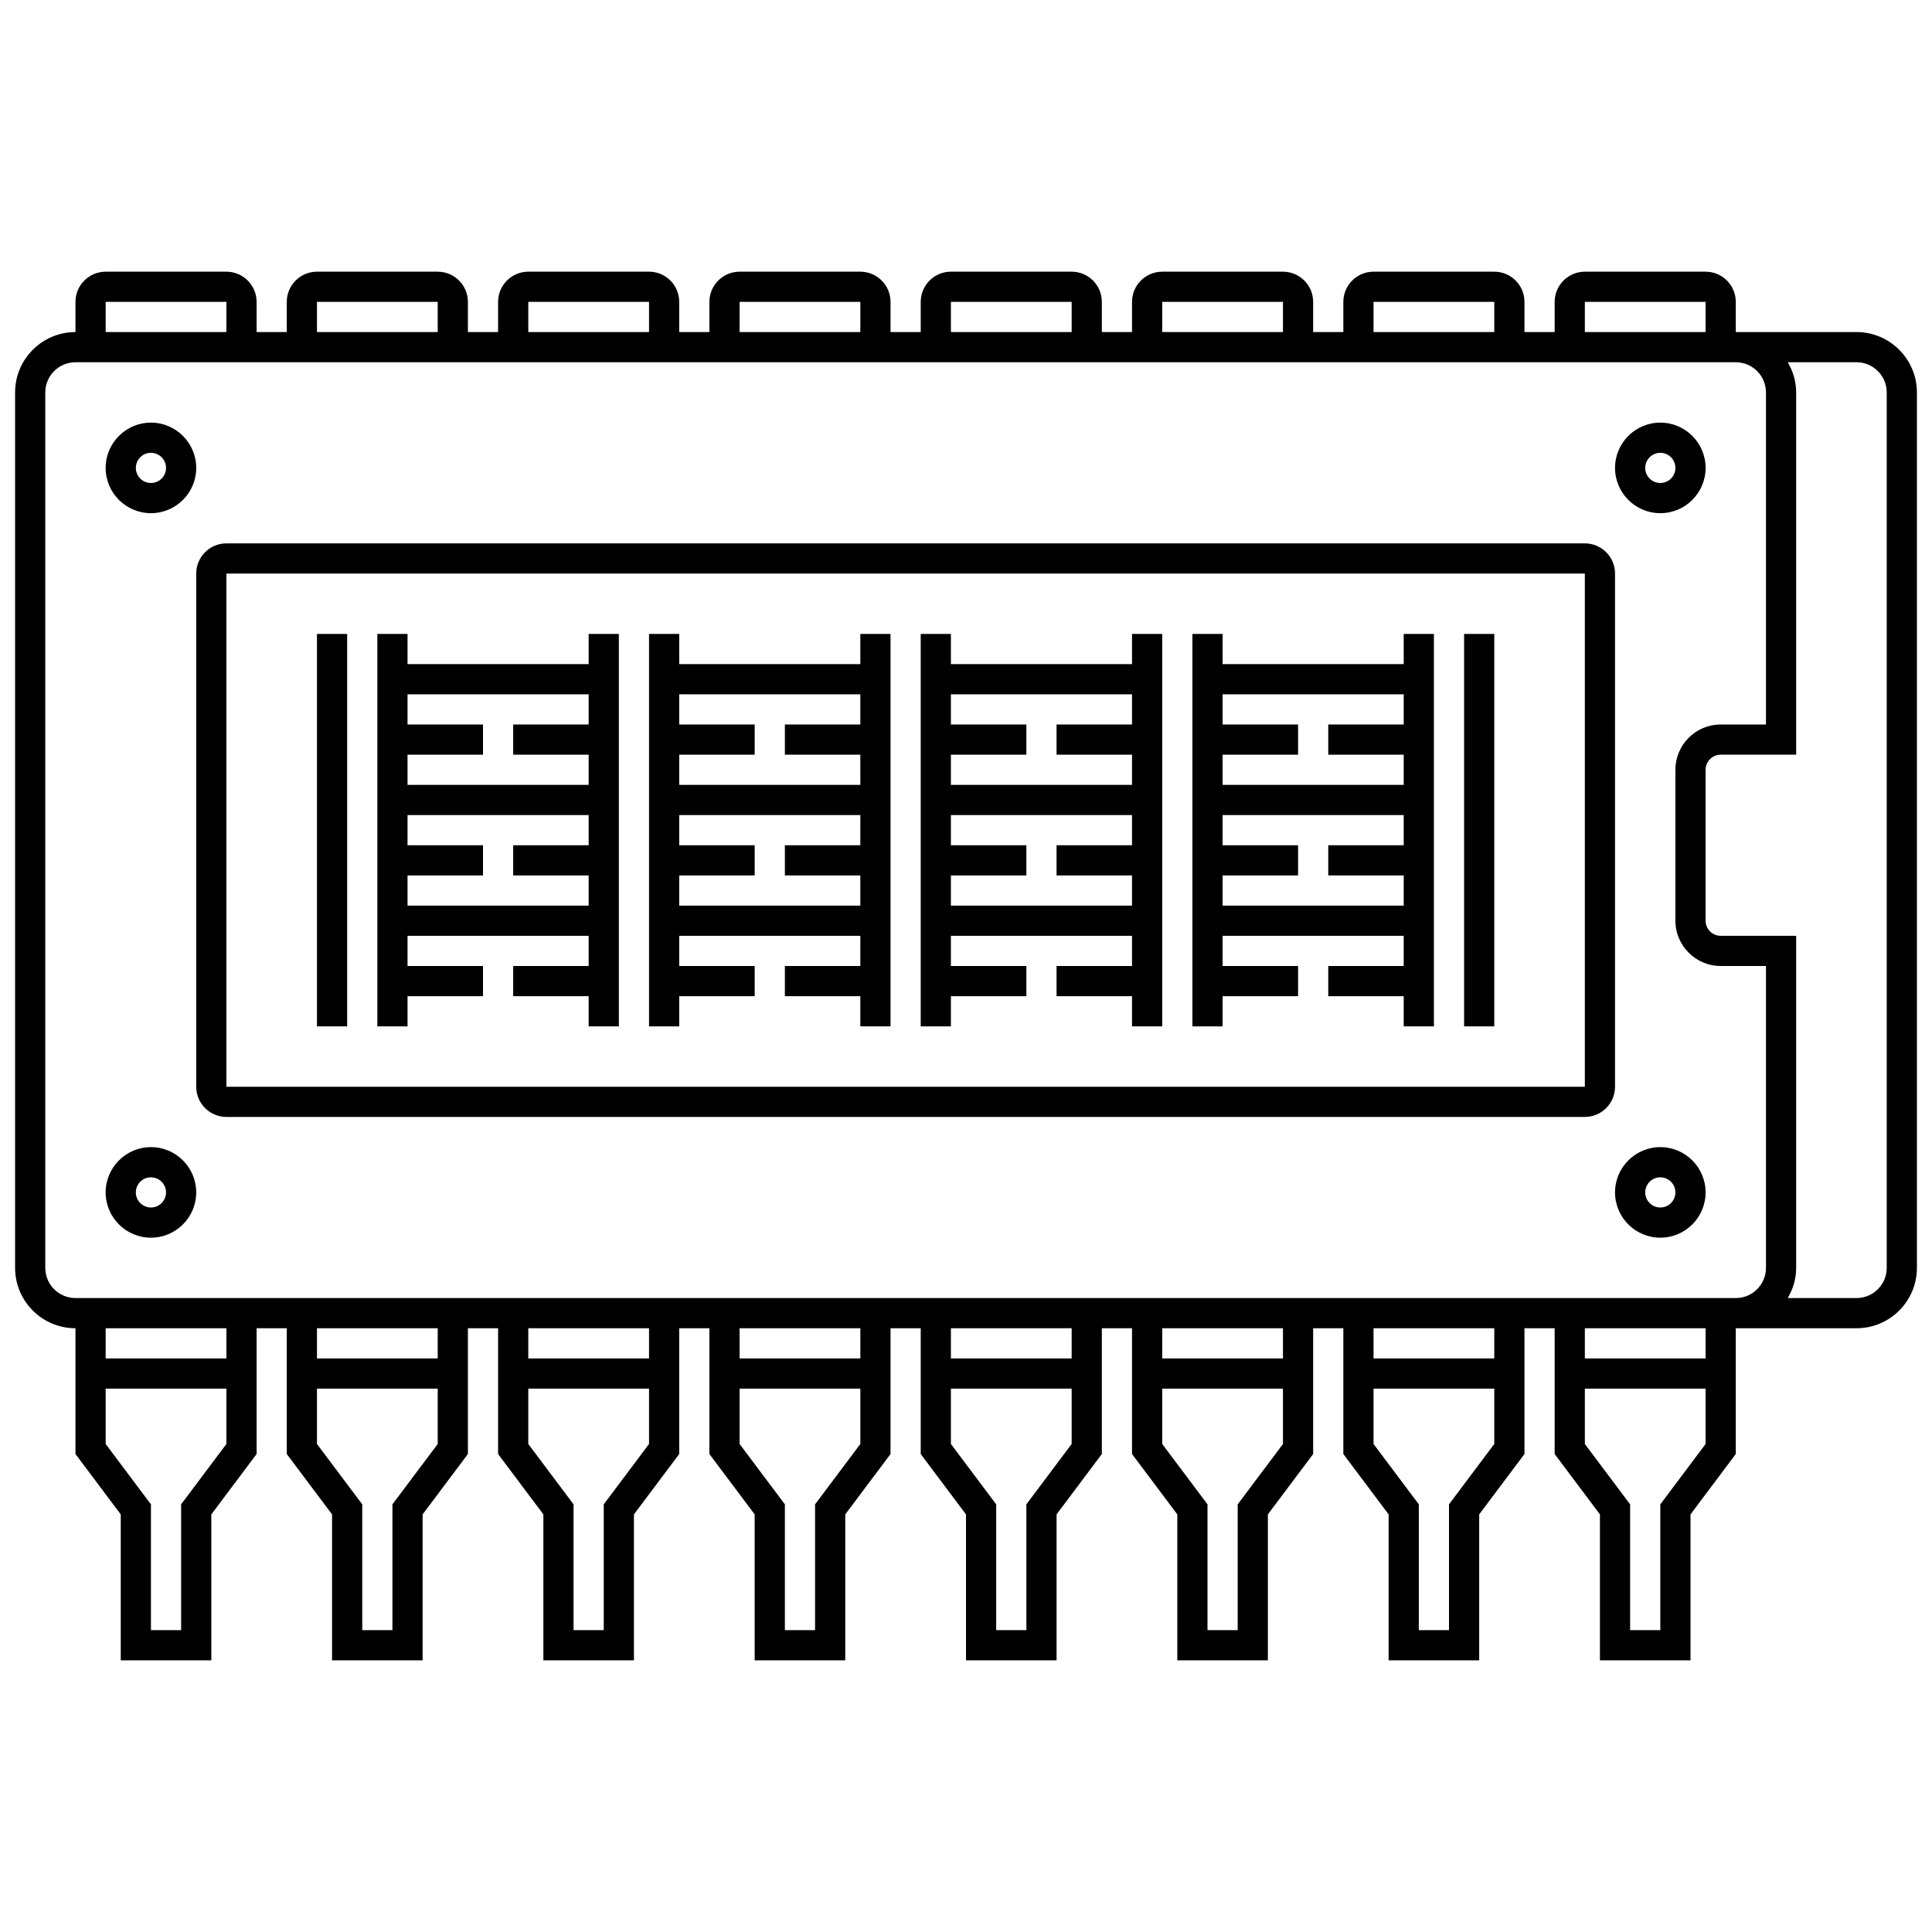
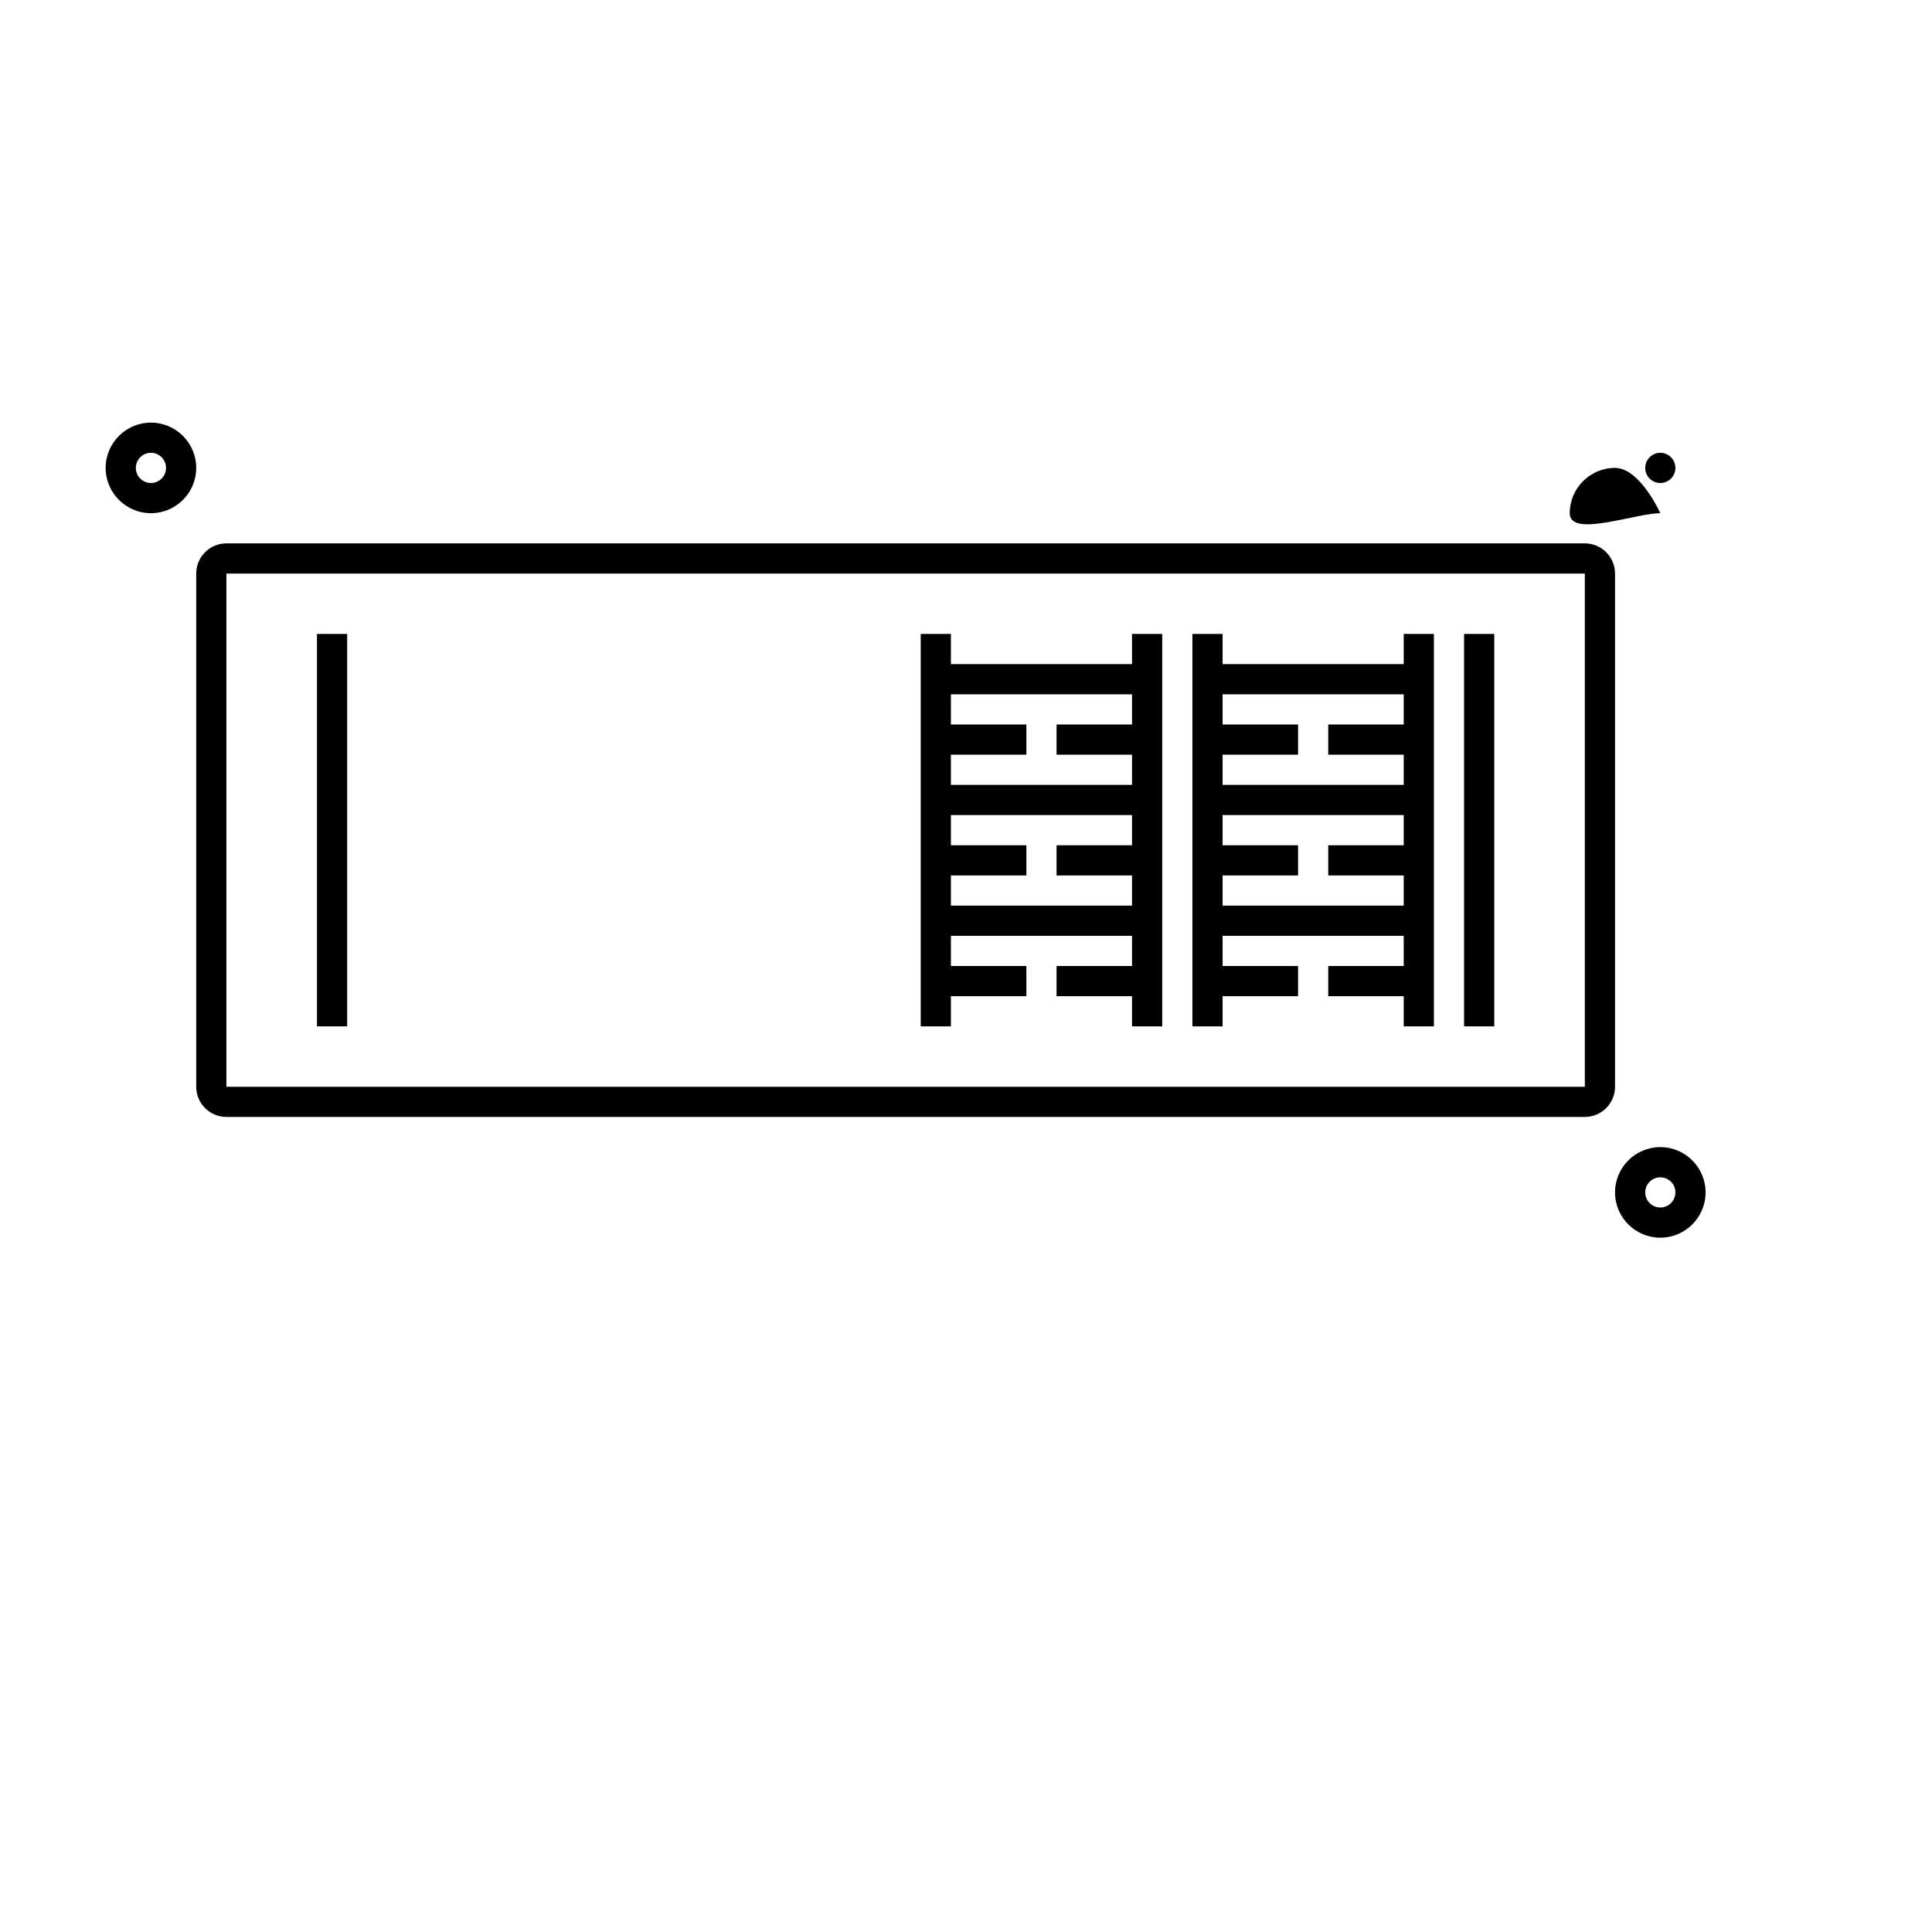
<svg xmlns="http://www.w3.org/2000/svg" id="Layer_1_1_" style="enable-background:new 0 0 128 128;" version="1.1" viewBox="0 0 128 128" xml:space="preserve">
  <g>
-     <path d="M123,22h-8v-2c0-1.103-0.897-2-2-2h-8c-1.103,0-2,0.897-2,2v2h-2v-2c0-1.103-0.897-2-2-2h-8c-1.103,0-2,0.897-2,2v2h-2v-2   c0-1.103-0.897-2-2-2h-8c-1.103,0-2,0.897-2,2v2h-2v-2c0-1.103-0.897-2-2-2h-8c-1.103,0-2,0.897-2,2v2h-2v-2c0-1.103-0.897-2-2-2   h-8c-1.103,0-2,0.897-2,2v2h-2v-2c0-1.103-0.897-2-2-2h-8c-1.103,0-2,0.897-2,2v2h-2v-2c0-1.103-0.897-2-2-2h-8   c-1.103,0-2,0.897-2,2v2h-2v-2c0-1.103-0.897-2-2-2H7c-1.103,0-2,0.897-2,2v2c-2.206,0-4,1.794-4,4v58c0,2.206,1.794,4,4,4v8.333   l3,4V110h6v-9.667l3-4V88h2v8.333l3,4V110h6v-9.667l3-4V88h2v8.333l3,4V110h6v-9.667l3-4V88h2v8.333l3,4V110h6v-9.667l3-4V88h2   v8.333l3,4V110h6v-9.667l3-4V88h2v8.333l3,4V110h6v-9.667l3-4V88h2v8.333l3,4V110h6v-9.667l3-4V88h2v8.333l3,4V110h6v-9.667l3-4V88   h8c2.206,0,4-1.794,4-4V26C127,23.794,125.206,22,123,22z M105,20h8v2h-8V20z M91,20h8v2h-8V20z M77,20h8v2h-8V20z M63,20h8v2h-8   V20z M49,20h8v2h-8V20z M35,20h8v2h-8V20z M21,20h8v2h-8V20z M7,20h8v2H7V20z M12,99.667V108h-2v-8.333l-3-4V92h8v3.667L12,99.667z    M15,90H7v-2h8V90z M26,99.667V108h-2v-8.333l-3-4V92h8v3.667L26,99.667z M29,90h-8v-2h8V90z M40,99.667V108h-2v-8.333l-3-4V92h8   v3.667L40,99.667z M43,90h-8v-2h8V90z M54,99.667V108h-2v-8.333l-3-4V92h8v3.667L54,99.667z M57,90h-8v-2h8V90z M68,99.667V108h-2   v-8.333l-3-4V92h8v3.667L68,99.667z M71,90h-8v-2h8V90z M82,99.667V108h-2v-8.333l-3-4V92h8v3.667L82,99.667z M85,90h-8v-2h8V90z    M96,99.667V108h-2v-8.333l-3-4V92h8v3.667L96,99.667z M99,90h-8v-2h8V90z M110,99.667V108h-2v-8.333l-3-4V92h8v3.667L110,99.667z    M113,90h-8v-2h8V90z M103,86h-2H89h-2H75h-2H61h-2H47h-2H33h-2H19h-2H5c-1.103,0-2-0.897-2-2V26c0-1.103,0.897-2,2-2h110   c1.103,0,2,0.897,2,2v22h-3c-1.654,0-3,1.346-3,3v10c0,1.654,1.346,3,3,3h3v20c0,1.103-0.897,2-2,2H103z M125,84   c0,1.103-0.897,2-2,2h-4.556c0.344-0.591,0.556-1.268,0.556-2V62h-5c-0.552,0-1-0.449-1-1V51c0-0.551,0.448-1,1-1h5V26   c0-0.732-0.212-1.409-0.556-2H123c1.103,0,2,0.897,2,2V84z" />
    <path d="M10,34c1.654,0,3-1.346,3-3s-1.346-3-3-3s-3,1.346-3,3S8.346,34,10,34z M10,30c0.552,0,1,0.449,1,1s-0.448,1-1,1   s-1-0.449-1-1S9.448,30,10,30z" />
-     <path d="M10,76c-1.654,0-3,1.346-3,3s1.346,3,3,3s3-1.346,3-3S11.654,76,10,76z M10,80c-0.552,0-1-0.449-1-1s0.448-1,1-1   s1,0.449,1,1S10.552,80,10,80z" />
-     <path d="M110,34c1.654,0,3-1.346,3-3s-1.346-3-3-3s-3,1.346-3,3S108.346,34,110,34z M110,30c0.552,0,1,0.449,1,1s-0.448,1-1,1   s-1-0.449-1-1S109.448,30,110,30z" />
+     <path d="M110,34s-1.346-3-3-3s-3,1.346-3,3S108.346,34,110,34z M110,30c0.552,0,1,0.449,1,1s-0.448,1-1,1   s-1-0.449-1-1S109.448,30,110,30z" />
    <path d="M110,76c-1.654,0-3,1.346-3,3s1.346,3,3,3s3-1.346,3-3S111.654,76,110,76z M110,80c-0.552,0-1-0.449-1-1s0.448-1,1-1   s1,0.449,1,1S110.552,80,110,80z" />
    <path d="M107,38c0-1.103-0.897-2-2-2H15c-1.103,0-2,0.897-2,2v34c0,1.103,0.897,2,2,2h90c1.103,0,2-0.897,2-2V38z M105,72H15V38h90   V72z" />
    <rect height="26" width="2" x="97" y="42" />
    <path d="M81,66h5v-2h-5v-2h12v2h-5v2h5v2h2V42h-2v2H81v-2h-2v26h2V66z M81,60v-2h5v-2h-5v-2h12v2h-5v2h5v2H81z M93,46v2h-5v2h5v2   H81v-2h5v-2h-5v-2H93z" />
    <path d="M63,66h5v-2h-5v-2h12v2h-5v2h5v2h2V42h-2v2H63v-2h-2v26h2V66z M63,60v-2h5v-2h-5v-2h12v2h-5v2h5v2H63z M75,46v2h-5v2h5v2   H63v-2h5v-2h-5v-2H75z" />
-     <path d="M45,66h5v-2h-5v-2h12v2h-5v2h5v2h2V42h-2v2H45v-2h-2v26h2V66z M45,60v-2h5v-2h-5v-2h12v2h-5v2h5v2H45z M57,46v2h-5v2h5v2   H45v-2h5v-2h-5v-2H57z" />
-     <path d="M27,66h5v-2h-5v-2h12v2h-5v2h5v2h2V42h-2v2H27v-2h-2v26h2V66z M27,60v-2h5v-2h-5v-2h12v2h-5v2h5v2H27z M39,46v2h-5v2h5v2   H27v-2h5v-2h-5v-2H39z" />
    <rect height="26" width="2" x="21" y="42" />
  </g>
</svg>